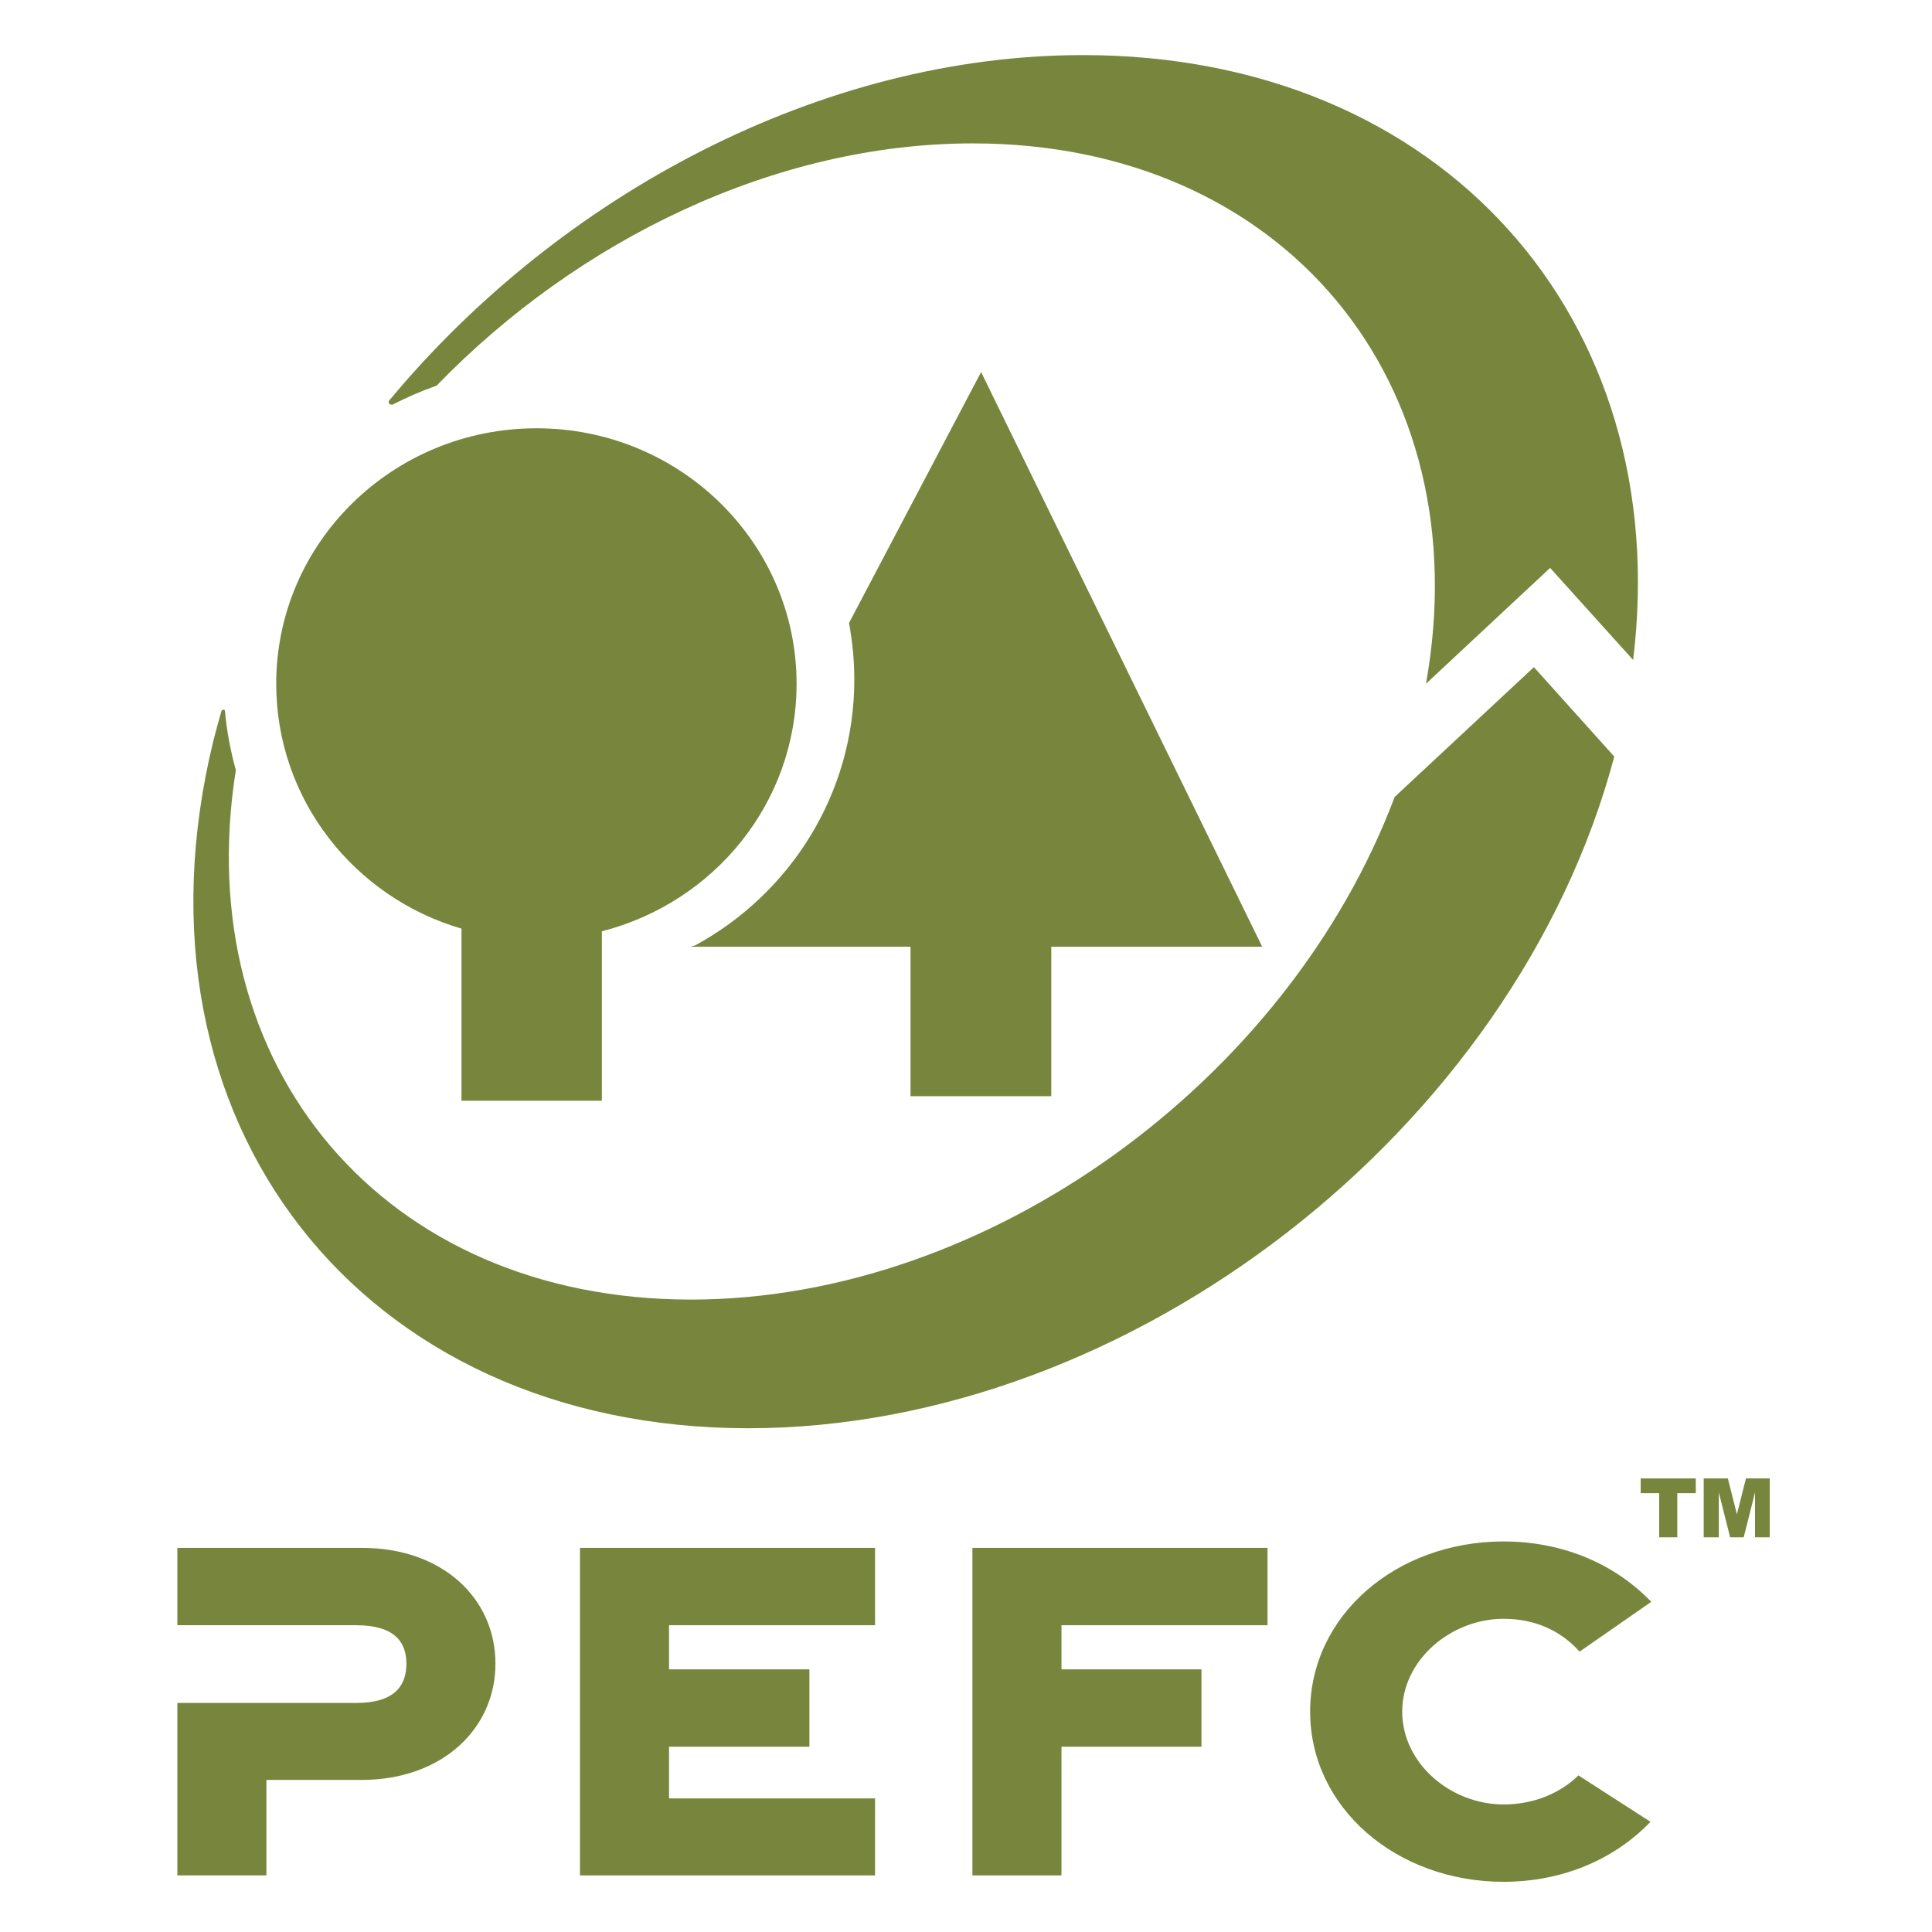
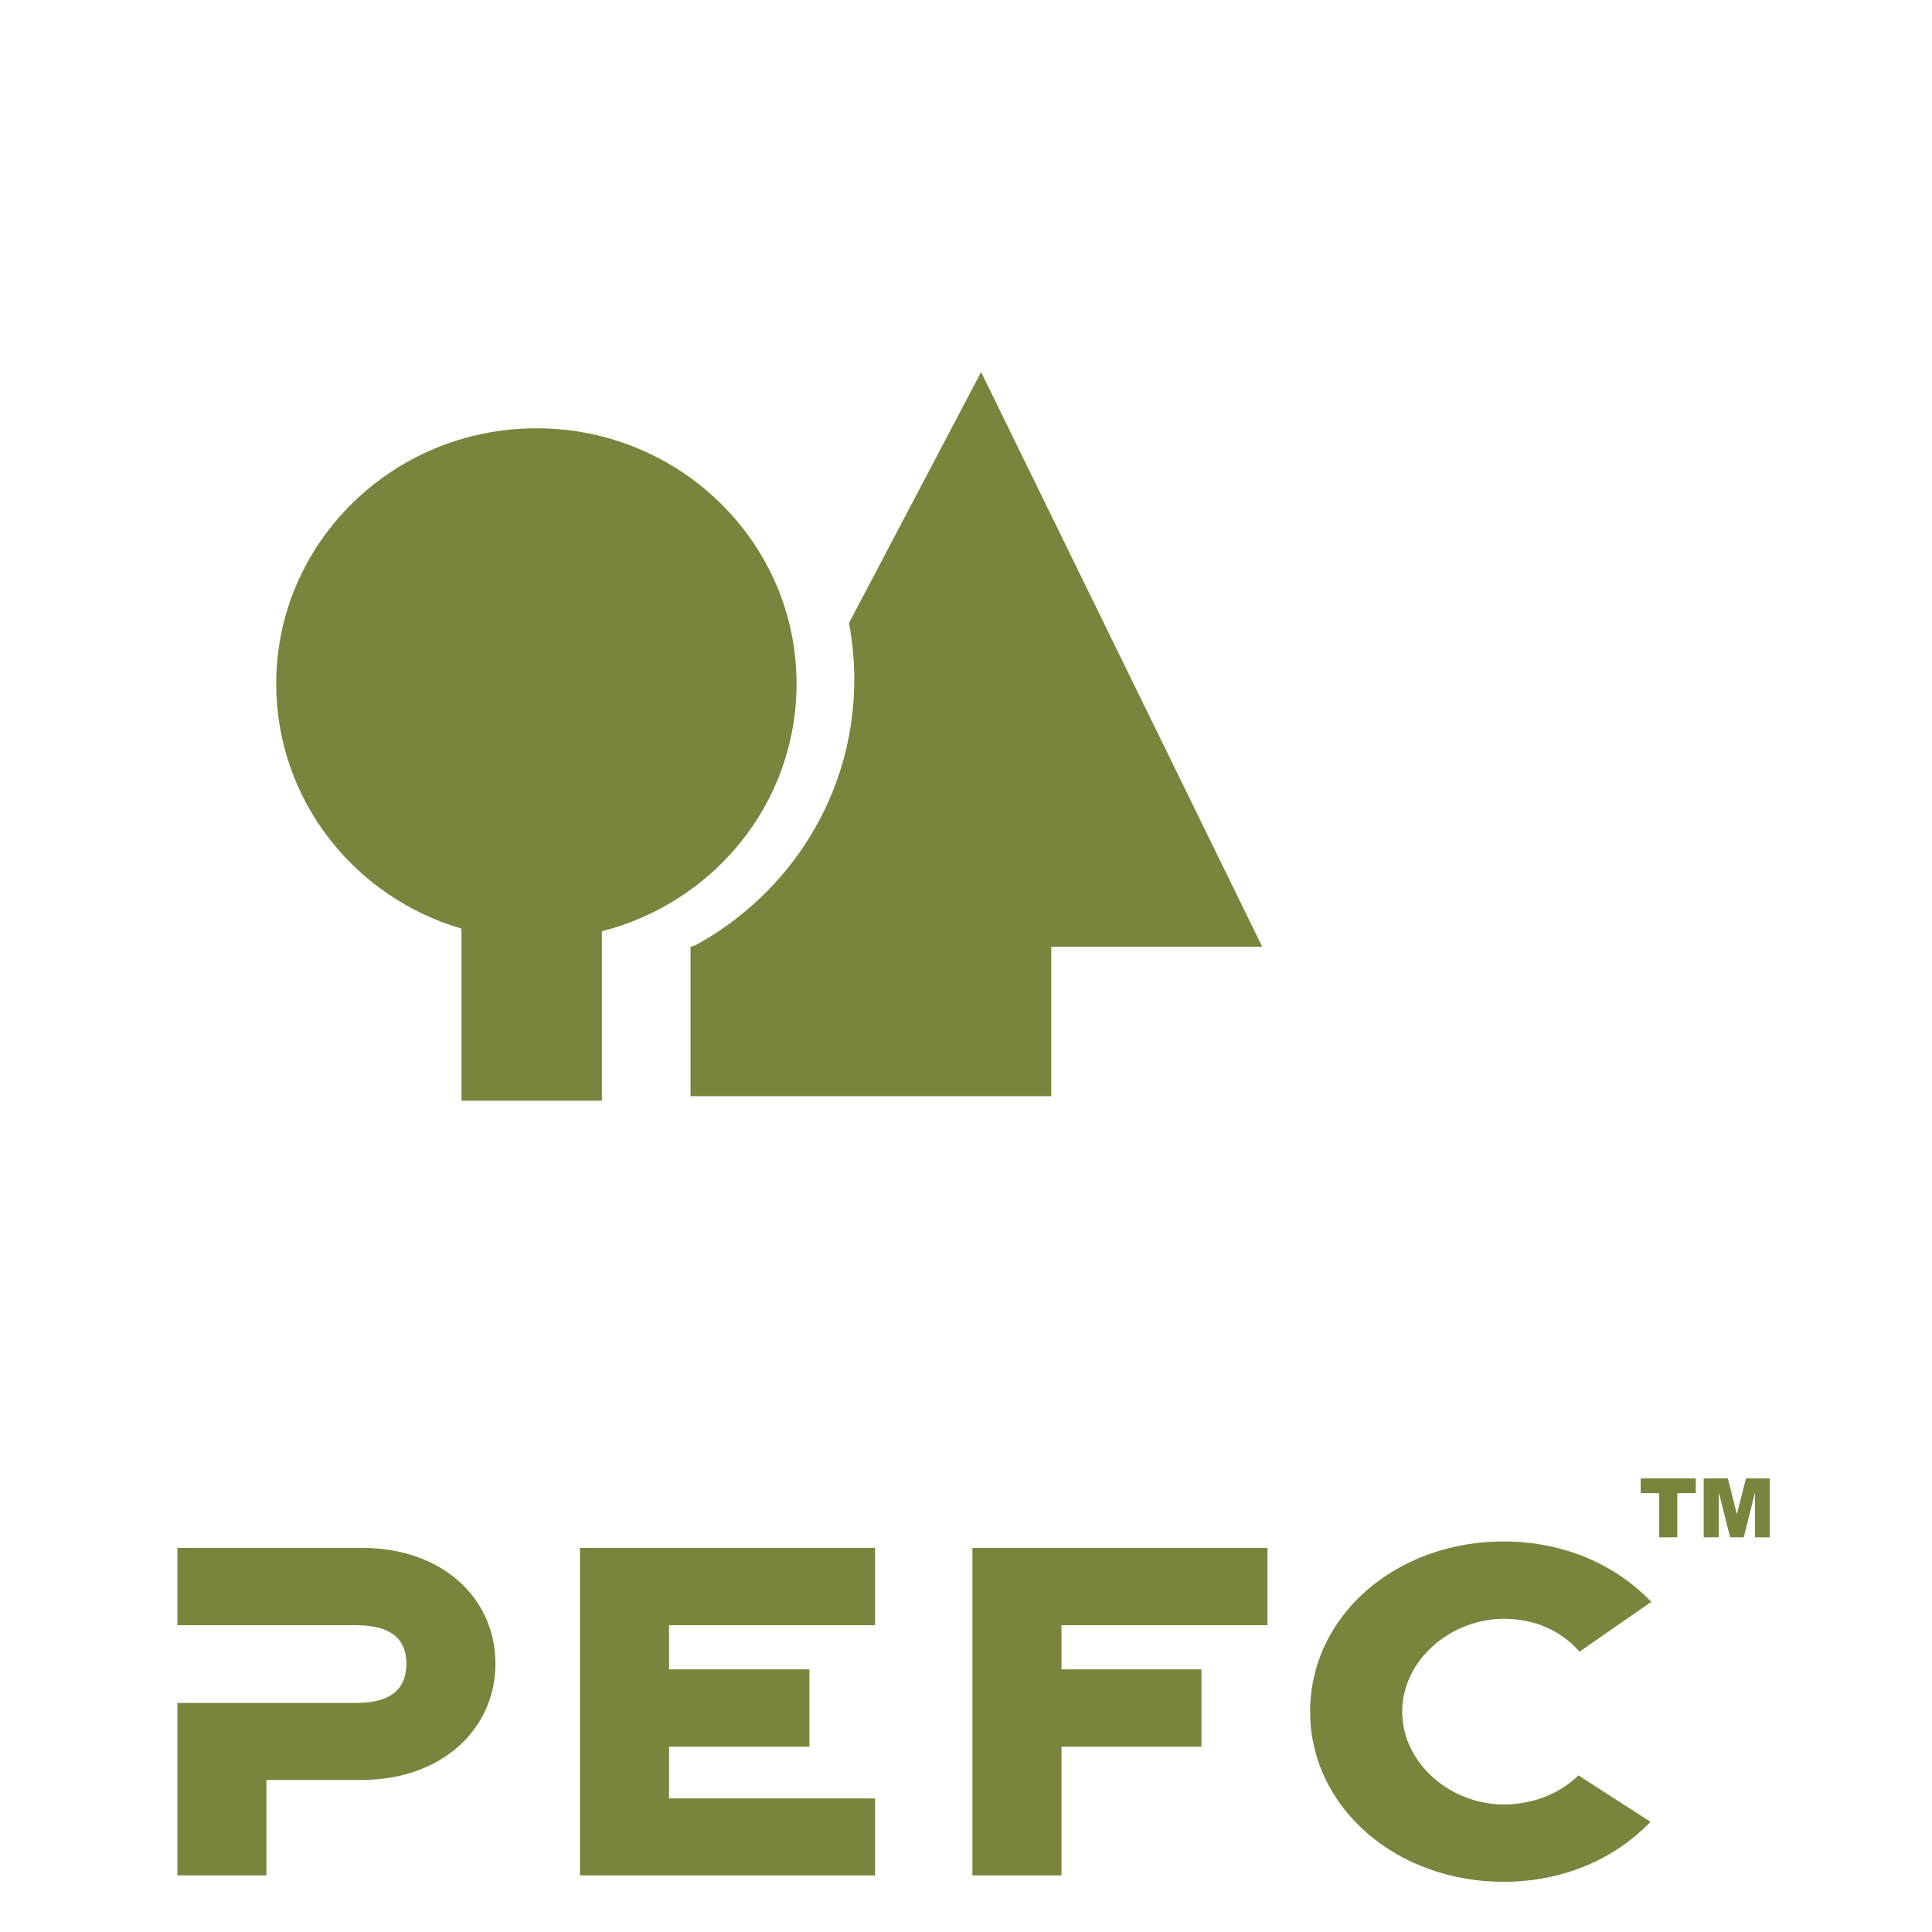
<svg xmlns="http://www.w3.org/2000/svg" version="1.1" id="Layer_1" x="0px" y="0px" viewBox="0 0 512 512" style="enable-background:new 0 0 512 512;" xml:space="preserve">
  <style type="text/css">
	.st0{fill:#78853C;}
	.st1{fill:#FFFFFF;}
	.st2{fill:#77843A;}
	.st3{fill:none;stroke:#333333;stroke-width:30;stroke-linecap:round;stroke-linejoin:round;}
	.st4{fill:#333333;}
	.st5{fill:#333333;stroke:#231F20;stroke-width:0.5;stroke-miterlimit:10;}
	.st6{fill-rule:evenodd;clip-rule:evenodd;fill:#333333;stroke:#231F20;stroke-width:0.5;stroke-miterlimit:10;}
	.st7{fill:none;stroke:#333333;stroke-width:23;stroke-linecap:round;stroke-linejoin:round;}
	.st8{fill:#584646;stroke:#584646;stroke-miterlimit:10;}
</style>
  <g id="XMLID_12_">
    <path id="XMLID_22_" class="st0" d="M95.9,410.2H47v20.5h47.4c10.2,0,13.3,4.5,13.3,10.2c0,5.8-3.1,10.4-13.3,10.4l-47.4,0V497   h23.6v-25.3h25.2c21.4,0,35.5-13.6,35.5-30.8C131.3,423.6,117.3,410.2,95.9,410.2" />
    <polygon id="XMLID_21_" class="st0" points="153.7,497 231.9,497 231.9,476.6 177.3,476.6 177.3,462.9 214.5,462.9 214.5,442.4    177.3,442.4 177.3,430.7 231.9,430.7 231.9,410.2 153.7,410.2  " />
    <polygon id="XMLID_20_" class="st0" points="257.7,497 281.3,497 281.3,462.9 318.4,462.9 318.4,442.4 281.3,442.4 281.3,430.7    335.9,430.7 335.9,410.2 257.7,410.2  " />
    <path id="XMLID_19_" class="st0" d="M398.5,429c8.1,0,15,3,20.1,8.7l19-13.2c-10.5-10.9-24.7-16-39.1-16   c-28.5,0-51.3,19.6-51.3,45.1c0,25.4,22.8,45.1,51.3,45.1c14.3,0,28.5-5.1,38.9-15.9l-19.1-12.3c-4.9,4.8-12,7.7-19.8,7.7   c-14.1,0-26.9-10.9-26.9-24.6C371.6,439.9,384.5,429,398.5,429" />
-     <path id="XMLID_18_" class="st0" d="M278.6,290.5v-39.6h55.9L260,98.6l-35,66.5c0.9,4.9,1.4,9.9,1.4,15c0,30.3-17,56.7-42.1,70.4   l-1.3,0.4h58.3v39.6H278.6z" />
+     <path id="XMLID_18_" class="st0" d="M278.6,290.5v-39.6h55.9L260,98.6l-35,66.5c0.9,4.9,1.4,9.9,1.4,15c0,30.3-17,56.7-42.1,70.4   l-1.3,0.4v39.6H278.6z" />
    <path id="XMLID_17_" class="st0" d="M122.3,246.1v45.6h37.2v-44.9c29.7-7.6,51.6-34,51.6-65.6c0-37.4-30.9-67.7-68.9-67.7   c-38.1,0-69,30.3-69,67.7C73.2,211.9,93.9,237.8,122.3,246.1" />
-     <path id="XMLID_16_" class="st0" d="M104.1,107.2c3.7-1.9,7.6-3.6,11.6-5C153.3,63.4,205.6,38,257.8,38   c82.4,0,134.4,63.2,120.1,143.2l32.9-30.7l22,24.4c11-90.3-50.5-160.3-145.8-160.3c-69.2,0-138.5,36.9-183.9,91.6   c0,0-0.3,0.4,0.1,0.8C103.6,107.4,104.1,107.2,104.1,107.2" />
-     <path id="XMLID_15_" class="st0" d="M198.3,378.5c101.5,0,203.3-79.4,229.5-178l-21.3-23.7l-36.9,34.4   C341.3,286.4,262,344.4,183.1,344.4c-81.4,0-133.1-61.7-120.6-140.3c-1.4-5.1-2.4-10.3-2.9-15.7c0,0,0-0.4-0.5-0.3   c-0.3,0-0.4,0.3-0.4,0.3c-0.8,2.7-1.5,5.4-2.2,8.1C32,297.1,95.5,378.5,198.3,378.5" />
    <polygon id="XMLID_14_" class="st0" points="434.8,391.8 449.4,391.8 449.4,395.7 444.5,395.7 444.5,407.4 439.7,407.4    439.7,395.7 434.8,395.7  " />
    <polygon id="XMLID_13_" class="st0" points="451.5,391.8 457.9,391.8 460.3,401.3 462.7,391.8 469,391.8 469,407.4 465.1,407.4    465.1,395.5 462.1,407.4 458.5,407.4 455.5,395.5 455.5,407.4 451.5,407.4  " />
  </g>
</svg>